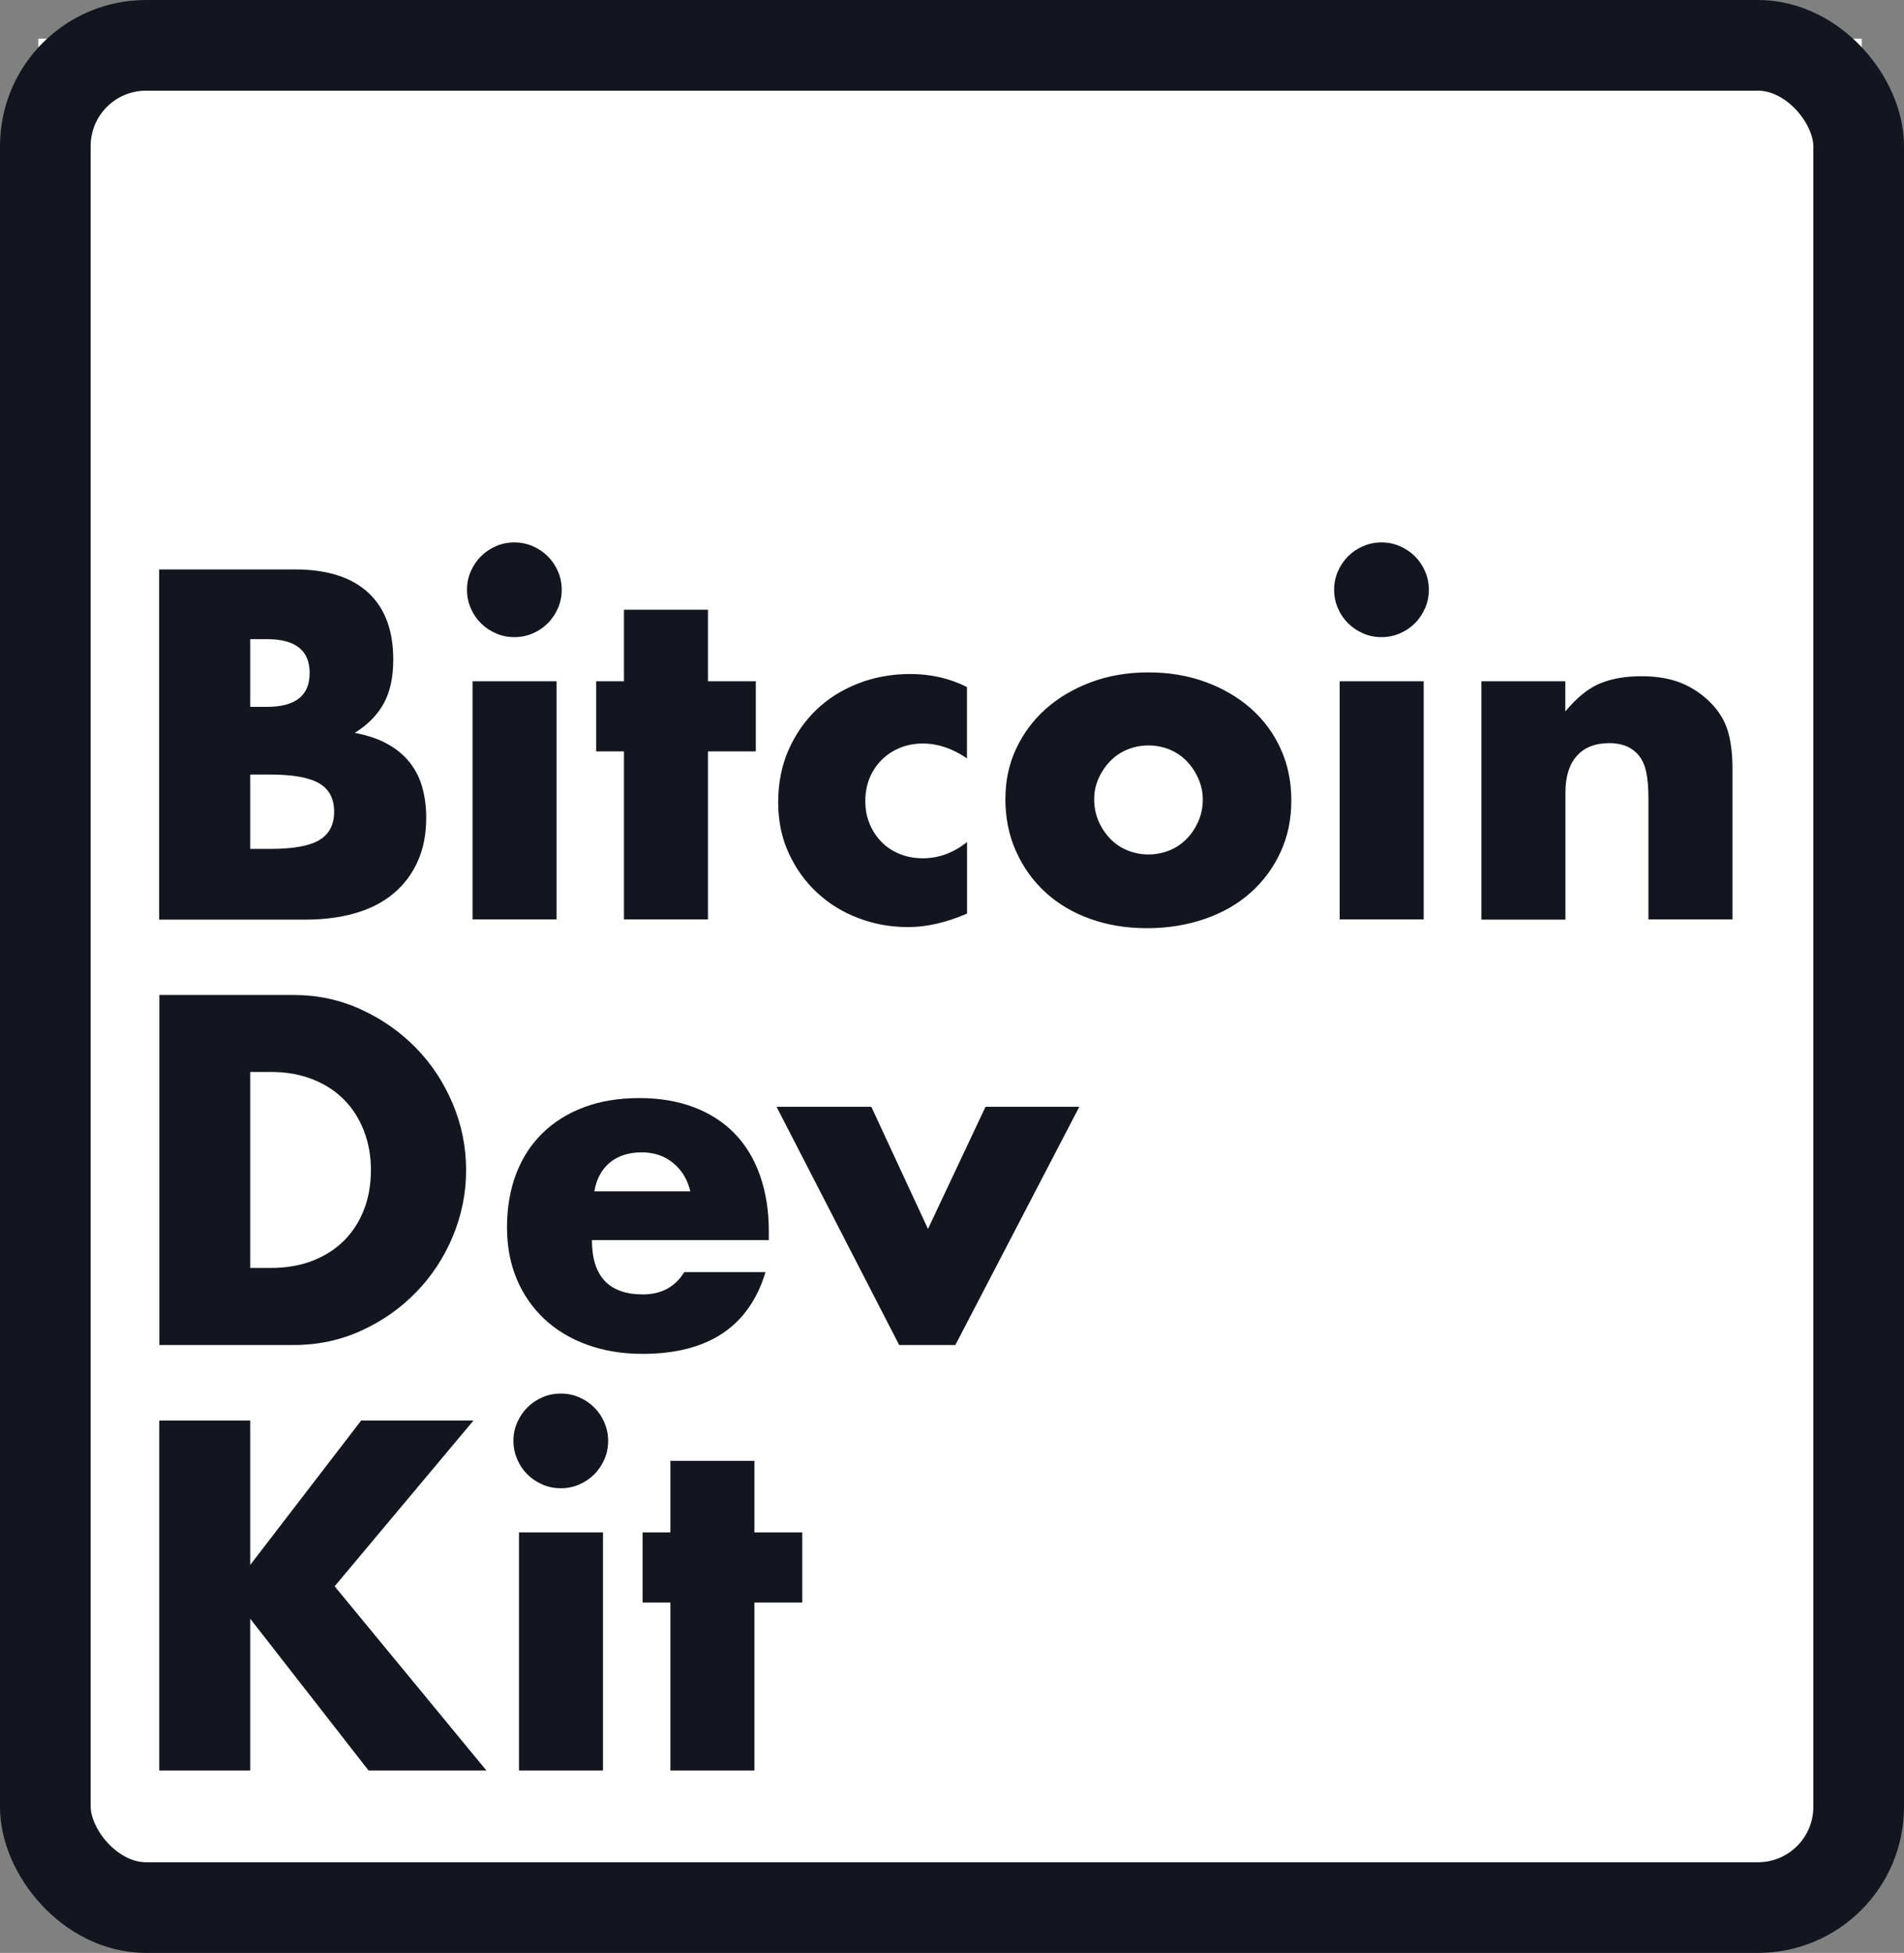
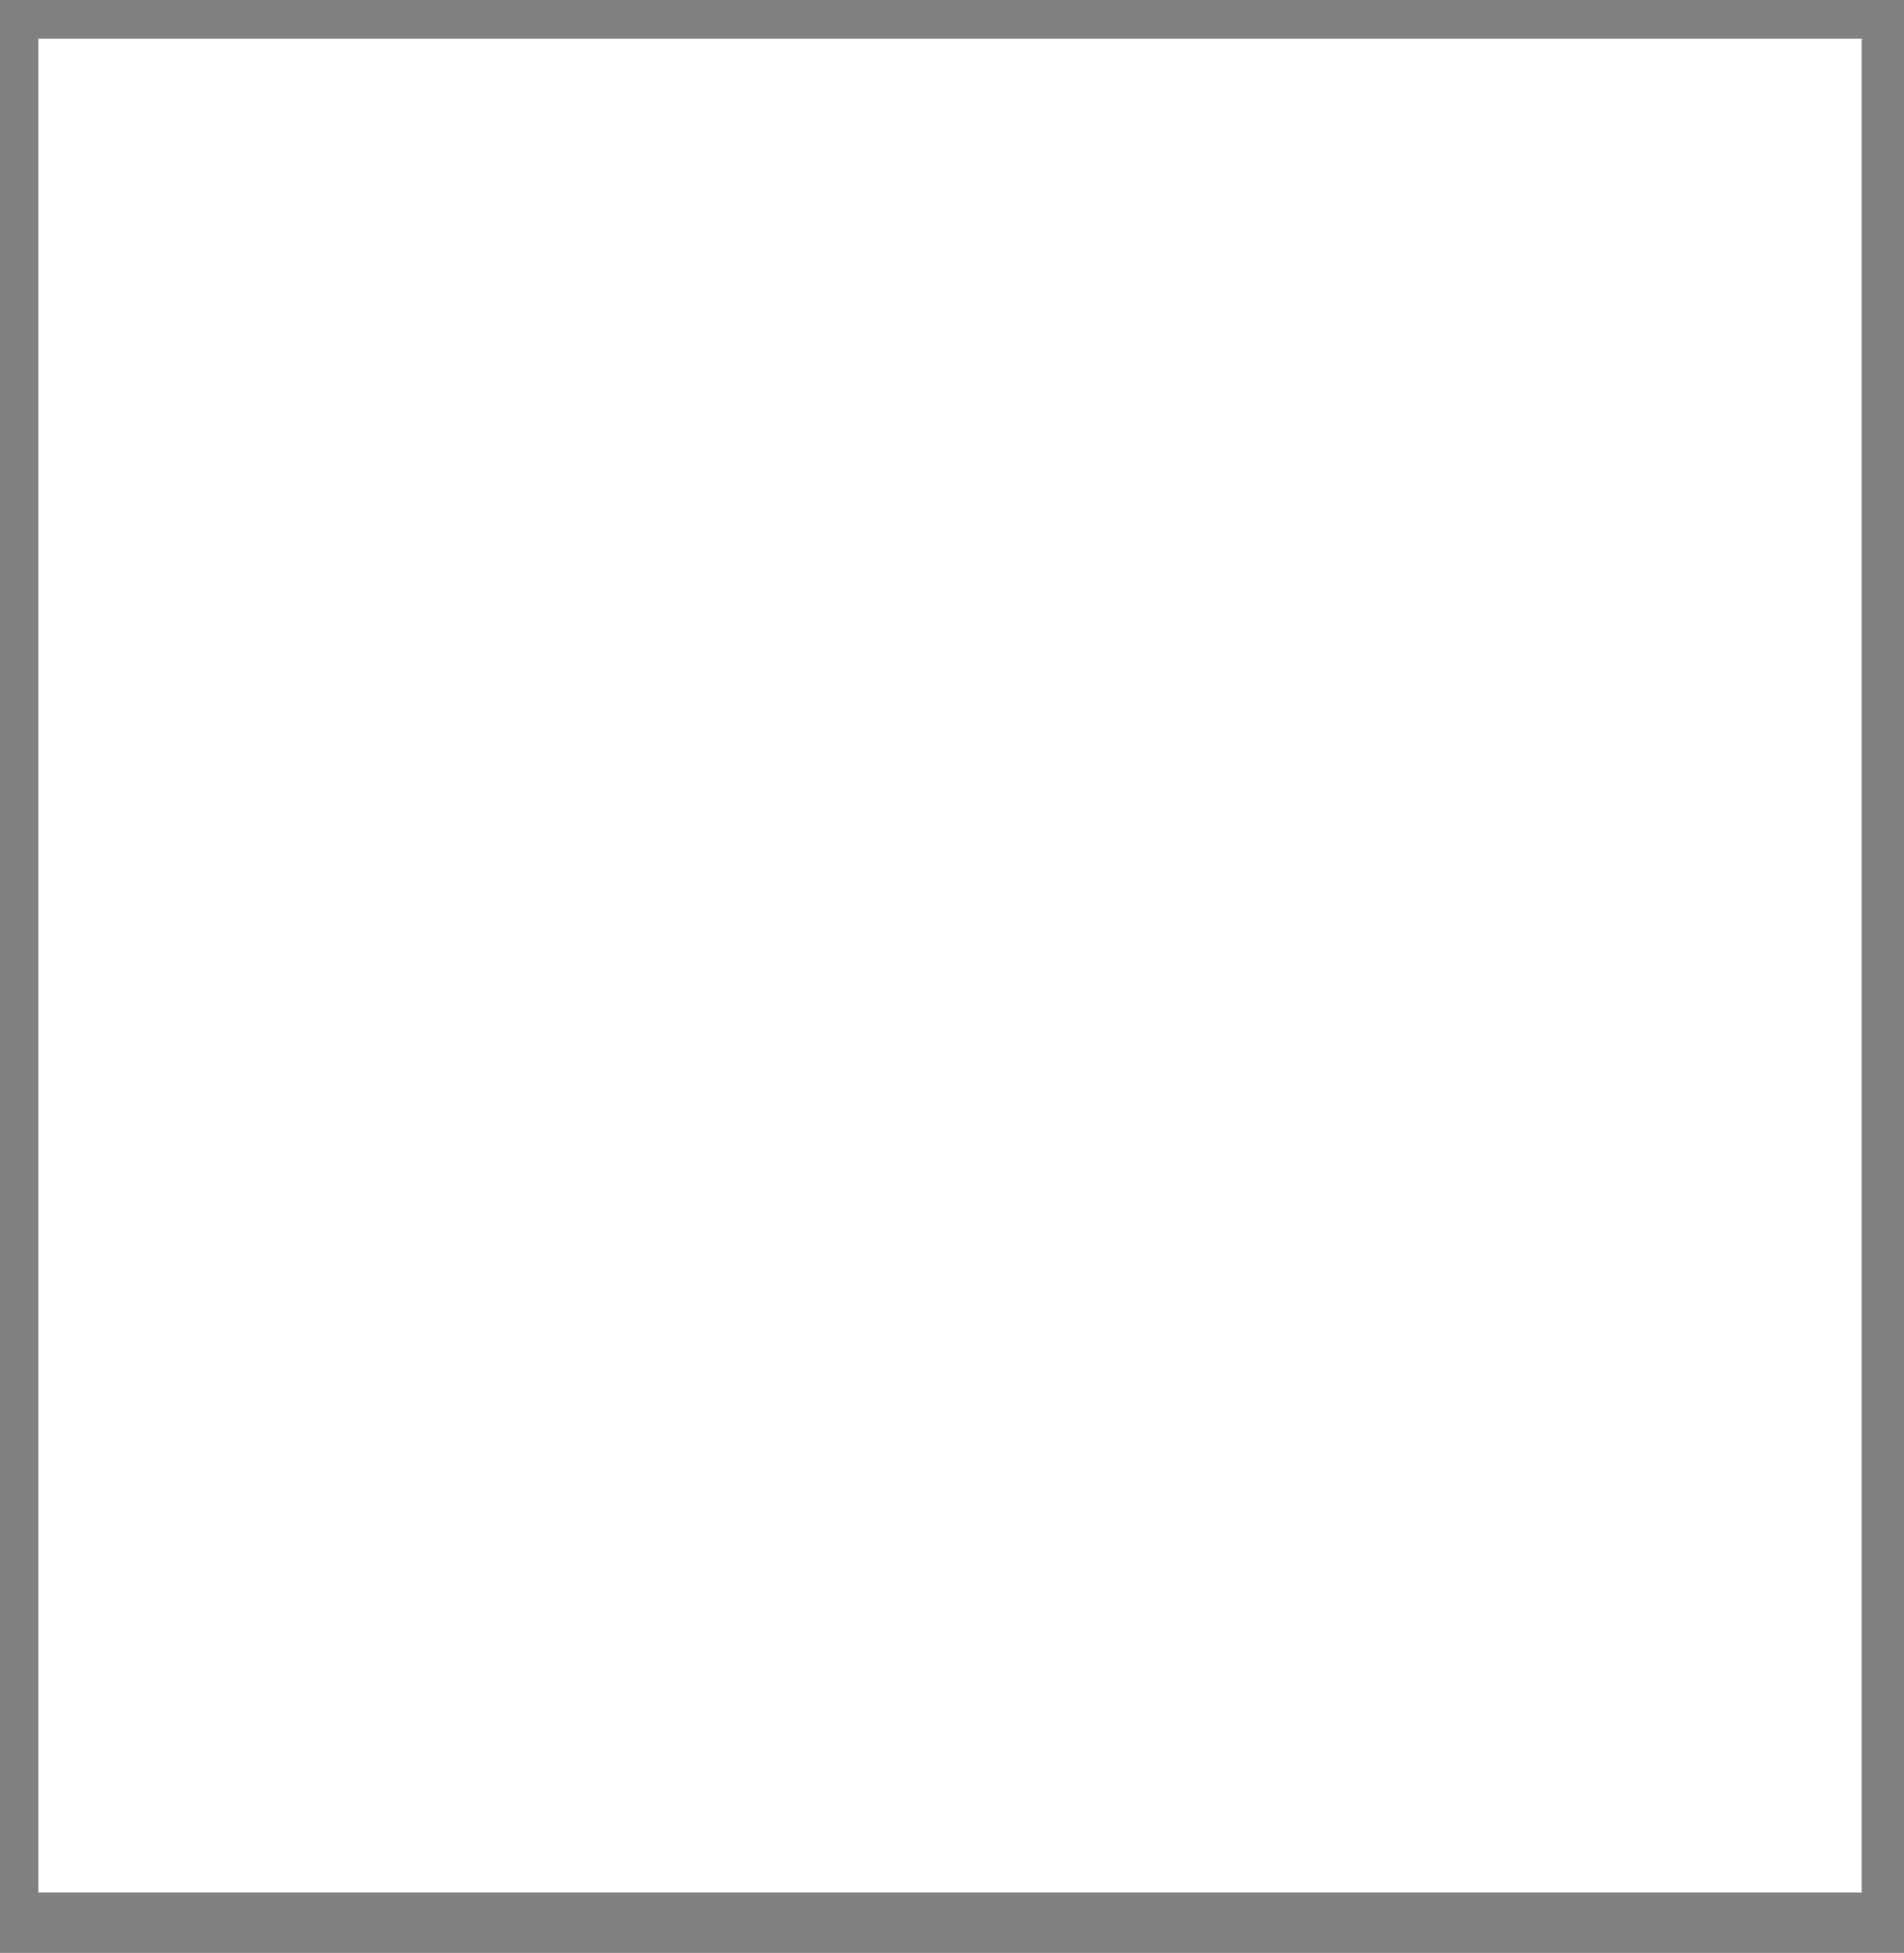
<svg xmlns="http://www.w3.org/2000/svg" id="Layer_1" data-name="Layer 1" viewBox="0 0 189.01 193.84">
  <rect x="0" y="0" width="189.01" height="193.84" fill="#808080" stroke="none" />
  <defs>
    <style>
      .cls-1 {
        fill: #13161f;
        fill-rule: evenodd;
      }

      .cls-2 {
        fill: #fff;
      }

      .cls-3 {
        fill: none;
        stroke: #13161f;
        stroke-width: 9px;
      }
    </style>
  </defs>
  <g id="Page-1">
    <g id="Logo-Rounded">
      <g id="BDK-Logo">
        <rect id="Rectangle" class="cls-2" x="3.81" y="3.84" width="181" height="184" />
-         <rect id="Rectangle-Rounded" class="cls-3" x="4.5" y="4.5" width="180.01" height="184.84" rx="10" ry="10" />
-         <path id="Bitcoin-Dev-Kit" class="cls-1" d="M24.84,84.26h1.98c2.27,0,3.9-.29,4.88-.88.98-.58,1.47-1.52,1.47-2.81s-.49-2.23-1.47-2.81c-.98-.58-2.61-.88-4.88-.88h-1.98v7.37ZM24.84,70.16h1.66c2.83,0,4.24-1.12,4.24-3.36s-1.41-3.36-4.24-3.36h-1.66v6.73ZM15.81,56.52h13.46c3.19,0,5.62.77,7.28,2.3,1.66,1.54,2.49,3.75,2.49,6.64,0,1.75-.31,3.2-.94,4.35-.63,1.15-1.59,2.13-2.88,2.93,1.29.25,2.39.62,3.29,1.13.91.51,1.64,1.13,2.21,1.87.57.74.98,1.57,1.22,2.49.25.92.37,1.9.37,2.95,0,1.63-.28,3.07-.85,4.33-.57,1.26-1.37,2.32-2.4,3.18-1.03.86-2.28,1.51-3.76,1.94-1.47.43-3.13.65-4.98.65h-14.52v-34.74ZM55.25,67.62v23.64h-8.34v-23.64h8.34ZM46.36,58.54c0-.65.12-1.25.37-1.82.25-.57.58-1.07,1.01-1.5.43-.43.93-.77,1.5-1.01.57-.25,1.18-.37,1.82-.37s1.25.12,1.82.37c.57.25,1.07.58,1.5,1.01.43.43.77.93,1.01,1.5.25.57.37,1.18.37,1.82s-.12,1.25-.37,1.82c-.25.57-.58,1.07-1.01,1.5s-.93.77-1.5,1.01c-.57.25-1.18.37-1.82.37s-1.25-.12-1.82-.37c-.57-.25-1.07-.58-1.5-1.01s-.77-.93-1.01-1.5c-.25-.57-.37-1.18-.37-1.82ZM70.28,74.58v16.68h-8.34v-16.68h-2.76v-6.96h2.76v-7.1h8.34v7.1h4.75v6.96h-4.75ZM95.99,75.27c-1.44-.98-2.9-1.47-4.38-1.47-.8,0-1.54.14-2.23.41-.69.28-1.3.67-1.82,1.18-.52.51-.93,1.11-1.22,1.8-.29.69-.44,1.47-.44,2.33s.15,1.59.44,2.28c.29.69.69,1.29,1.2,1.8.51.51,1.11.9,1.82,1.18.71.28,1.46.41,2.26.41,1.57,0,3.03-.54,4.38-1.61v7.1c-2.06.89-4.01,1.34-5.85,1.34-1.72,0-3.36-.29-4.91-.88-1.55-.58-2.92-1.42-4.1-2.51-1.18-1.09-2.13-2.4-2.83-3.92-.71-1.52-1.06-3.22-1.06-5.09s.34-3.59,1.01-5.14c.68-1.55,1.6-2.89,2.76-4.01s2.56-2,4.17-2.63c1.61-.63,3.34-.94,5.18-.94,2.03,0,3.9.43,5.62,1.29v7.1ZM108.62,79.33c0,.8.15,1.53.44,2.19.29.66.68,1.24,1.15,1.73.48.49,1.04.88,1.7,1.15s1.36.41,2.1.41,1.44-.14,2.1-.41,1.23-.66,1.7-1.15c.48-.49.86-1.07,1.15-1.73.29-.66.44-1.37.44-2.14s-.15-1.44-.44-2.1-.68-1.24-1.15-1.73c-.48-.49-1.04-.88-1.7-1.15s-1.36-.41-2.1-.41-1.44.14-2.1.41-1.23.66-1.7,1.15c-.48.49-.86,1.06-1.15,1.7-.29.65-.44,1.34-.44,2.07ZM99.81,79.23c0-1.75.35-3.39,1.06-4.91.71-1.52,1.69-2.84,2.95-3.96,1.26-1.12,2.76-2,4.49-2.65,1.74-.65,3.63-.97,5.69-.97s3.91.31,5.64.94c1.74.63,3.24,1.51,4.52,2.63,1.27,1.12,2.27,2.46,2.97,4.01.71,1.55,1.06,3.26,1.06,5.14s-.36,3.59-1.08,5.14c-.72,1.55-1.71,2.89-2.97,4.01-1.26,1.12-2.77,1.99-4.54,2.6-1.77.61-3.68.92-5.74.92s-3.9-.31-5.62-.92-3.2-1.49-4.45-2.63c-1.24-1.14-2.22-2.5-2.93-4.08-.71-1.58-1.06-3.34-1.06-5.28ZM141.33,67.62v23.64h-8.34v-23.64h8.34ZM132.44,58.54c0-.65.12-1.25.37-1.82.25-.57.58-1.07,1.01-1.5.43-.43.93-.77,1.5-1.01.57-.25,1.18-.37,1.82-.37s1.25.12,1.82.37c.57.25,1.07.58,1.5,1.01.43.43.77.93,1.01,1.5.25.57.37,1.18.37,1.82s-.12,1.25-.37,1.82c-.25.57-.58,1.07-1.01,1.5-.43.43-.93.77-1.5,1.01-.57.25-1.18.37-1.82.37s-1.25-.12-1.82-.37c-.57-.25-1.07-.58-1.5-1.01-.43-.43-.77-.93-1.01-1.5-.25-.57-.37-1.18-.37-1.82ZM147.05,67.62h8.34v3c1.14-1.38,2.29-2.31,3.46-2.79,1.17-.48,2.53-.71,4.1-.71,1.66,0,3.08.27,4.26.81,1.18.54,2.19,1.3,3.02,2.28.68.8,1.14,1.69,1.38,2.67.25.98.37,2.1.37,3.36v15.02h-8.34v-11.93c0-1.17-.08-2.11-.25-2.83s-.47-1.3-.9-1.73c-.37-.37-.78-.63-1.24-.78-.46-.15-.95-.23-1.47-.23-1.41,0-2.5.42-3.25,1.27-.75.84-1.13,2.05-1.13,3.62v12.63h-8.34v-23.64ZM24.84,125.85h2.07c1.57,0,2.96-.25,4.19-.74,1.23-.49,2.27-1.17,3.11-2.03.84-.86,1.49-1.88,1.94-3.06s.67-2.48.67-3.89-.23-2.67-.69-3.87c-.46-1.2-1.11-2.23-1.96-3.09-.84-.86-1.88-1.54-3.11-2.03s-2.61-.74-4.15-.74h-2.07v19.45ZM15.81,98.76h13.36c2.37,0,4.58.48,6.66,1.43,2.07.95,3.89,2.22,5.44,3.8,1.55,1.58,2.77,3.43,3.66,5.53s1.34,4.31,1.34,6.61-.44,4.46-1.31,6.57c-.88,2.1-2.09,3.96-3.64,5.55-1.55,1.6-3.36,2.87-5.44,3.82-2.07.95-4.31,1.43-6.7,1.43h-13.36v-34.74ZM68.53,118.25c-.28-1.17-.84-2.1-1.7-2.81-.86-.71-1.9-1.06-3.13-1.06-1.29,0-2.34.34-3.16,1.01-.81.68-1.33,1.63-1.54,2.86h9.54ZM58.76,123.09c0,3.59,1.69,5.39,5.07,5.39,1.81,0,3.18-.74,4.1-2.21h8.06c-1.63,5.41-5.7,8.11-12.21,8.11-2,0-3.82-.3-5.48-.9-1.66-.6-3.08-1.45-4.26-2.56-1.18-1.11-2.1-2.43-2.74-3.96-.65-1.54-.97-3.26-.97-5.16s.31-3.74.92-5.32c.61-1.58,1.49-2.93,2.63-4.03,1.14-1.11,2.51-1.96,4.12-2.56,1.61-.6,3.43-.9,5.46-.9s3.79.3,5.39.9c1.6.6,2.95,1.47,4.06,2.6,1.11,1.14,1.95,2.53,2.53,4.17.58,1.64.88,3.49.88,5.55v.88h-17.56ZM86.5,109.86l5.62,12.12,5.71-12.12h9.31l-12.3,23.64h-5.58l-12.17-23.64h9.4ZM24.84,155.33l11.01-14.33h11.15l-13.78,16.45,15.07,18.29h-11.7l-11.75-15.07v15.07h-9.03v-34.74h9.03v14.33ZM59.86,152.1v23.64h-8.34v-23.64h8.34ZM50.97,143.02c0-.65.12-1.25.37-1.82s.58-1.07,1.01-1.5c.43-.43.93-.77,1.5-1.01.57-.25,1.18-.37,1.82-.37s1.25.12,1.82.37c.57.25,1.07.58,1.5,1.01s.77.93,1.01,1.5.37,1.18.37,1.82-.12,1.25-.37,1.82-.58,1.07-1.01,1.5-.93.77-1.5,1.01c-.57.25-1.18.37-1.82.37s-1.25-.12-1.82-.37c-.57-.25-1.07-.58-1.5-1.01-.43-.43-.77-.93-1.01-1.5s-.37-1.18-.37-1.82ZM74.89,159.06v16.68h-8.34v-16.68h-2.76v-6.96h2.76v-7.1h8.34v7.1h4.75v6.96h-4.75Z" />
      </g>
    </g>
  </g>
</svg>